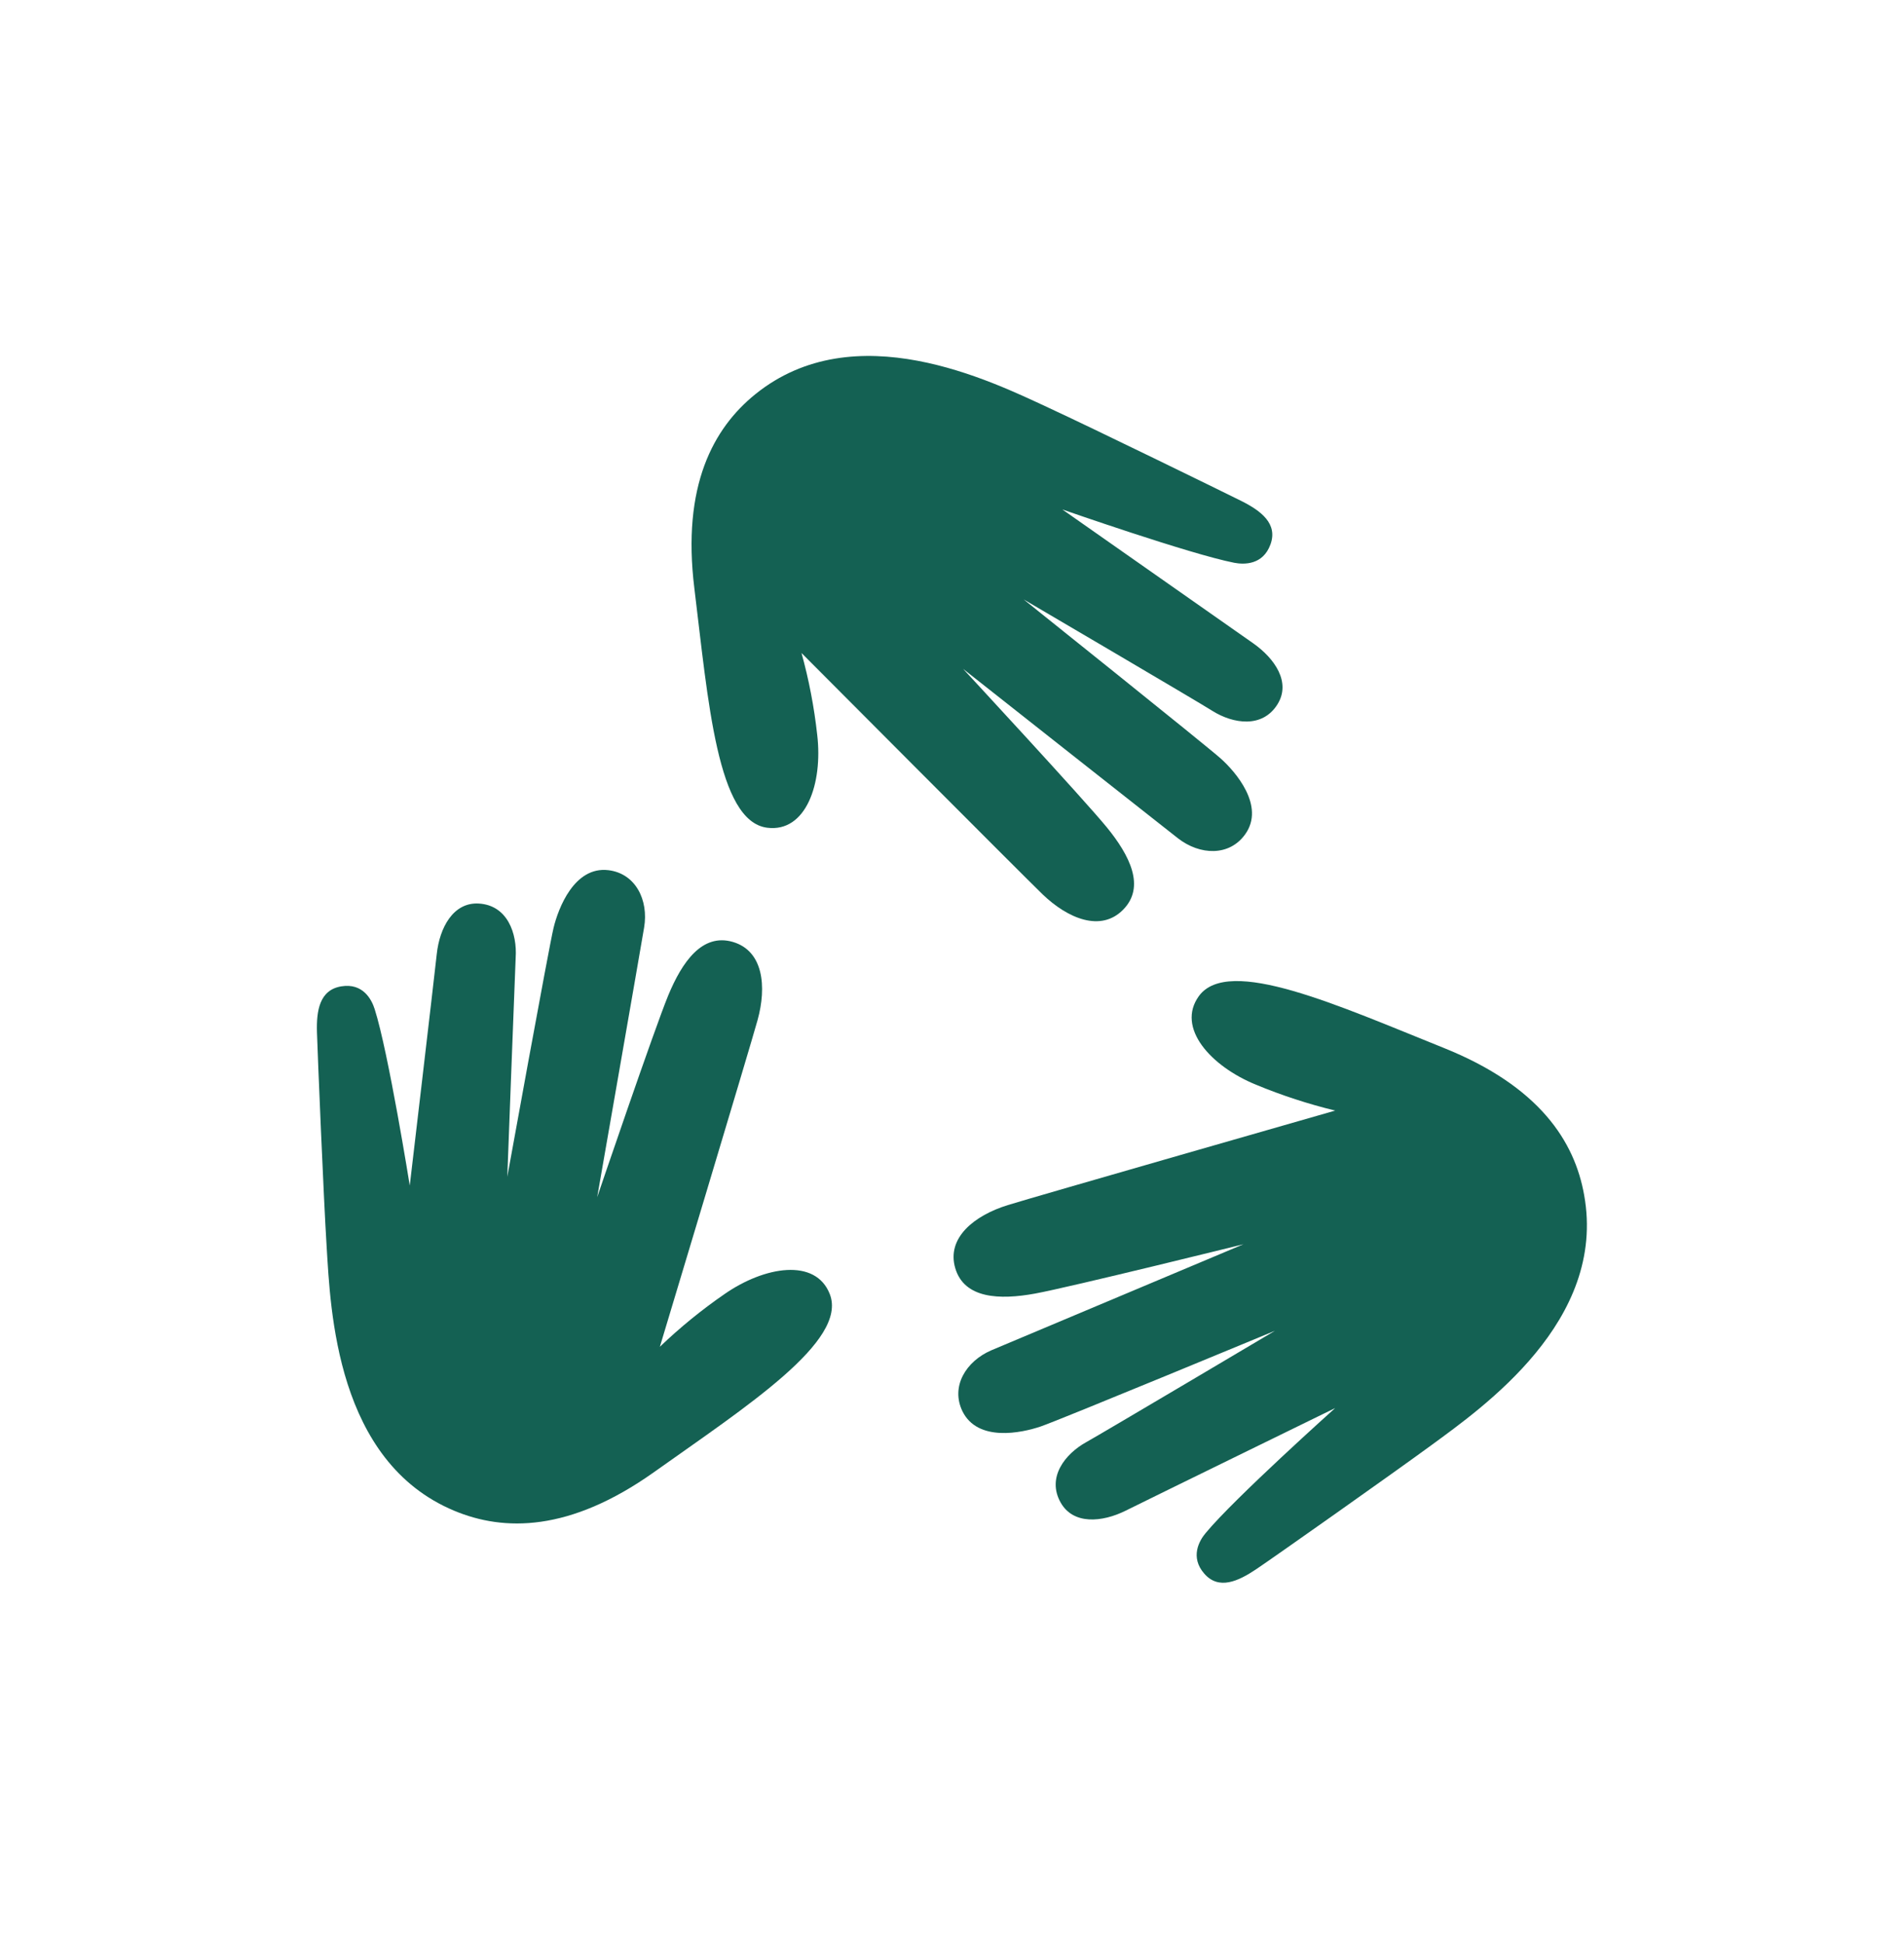
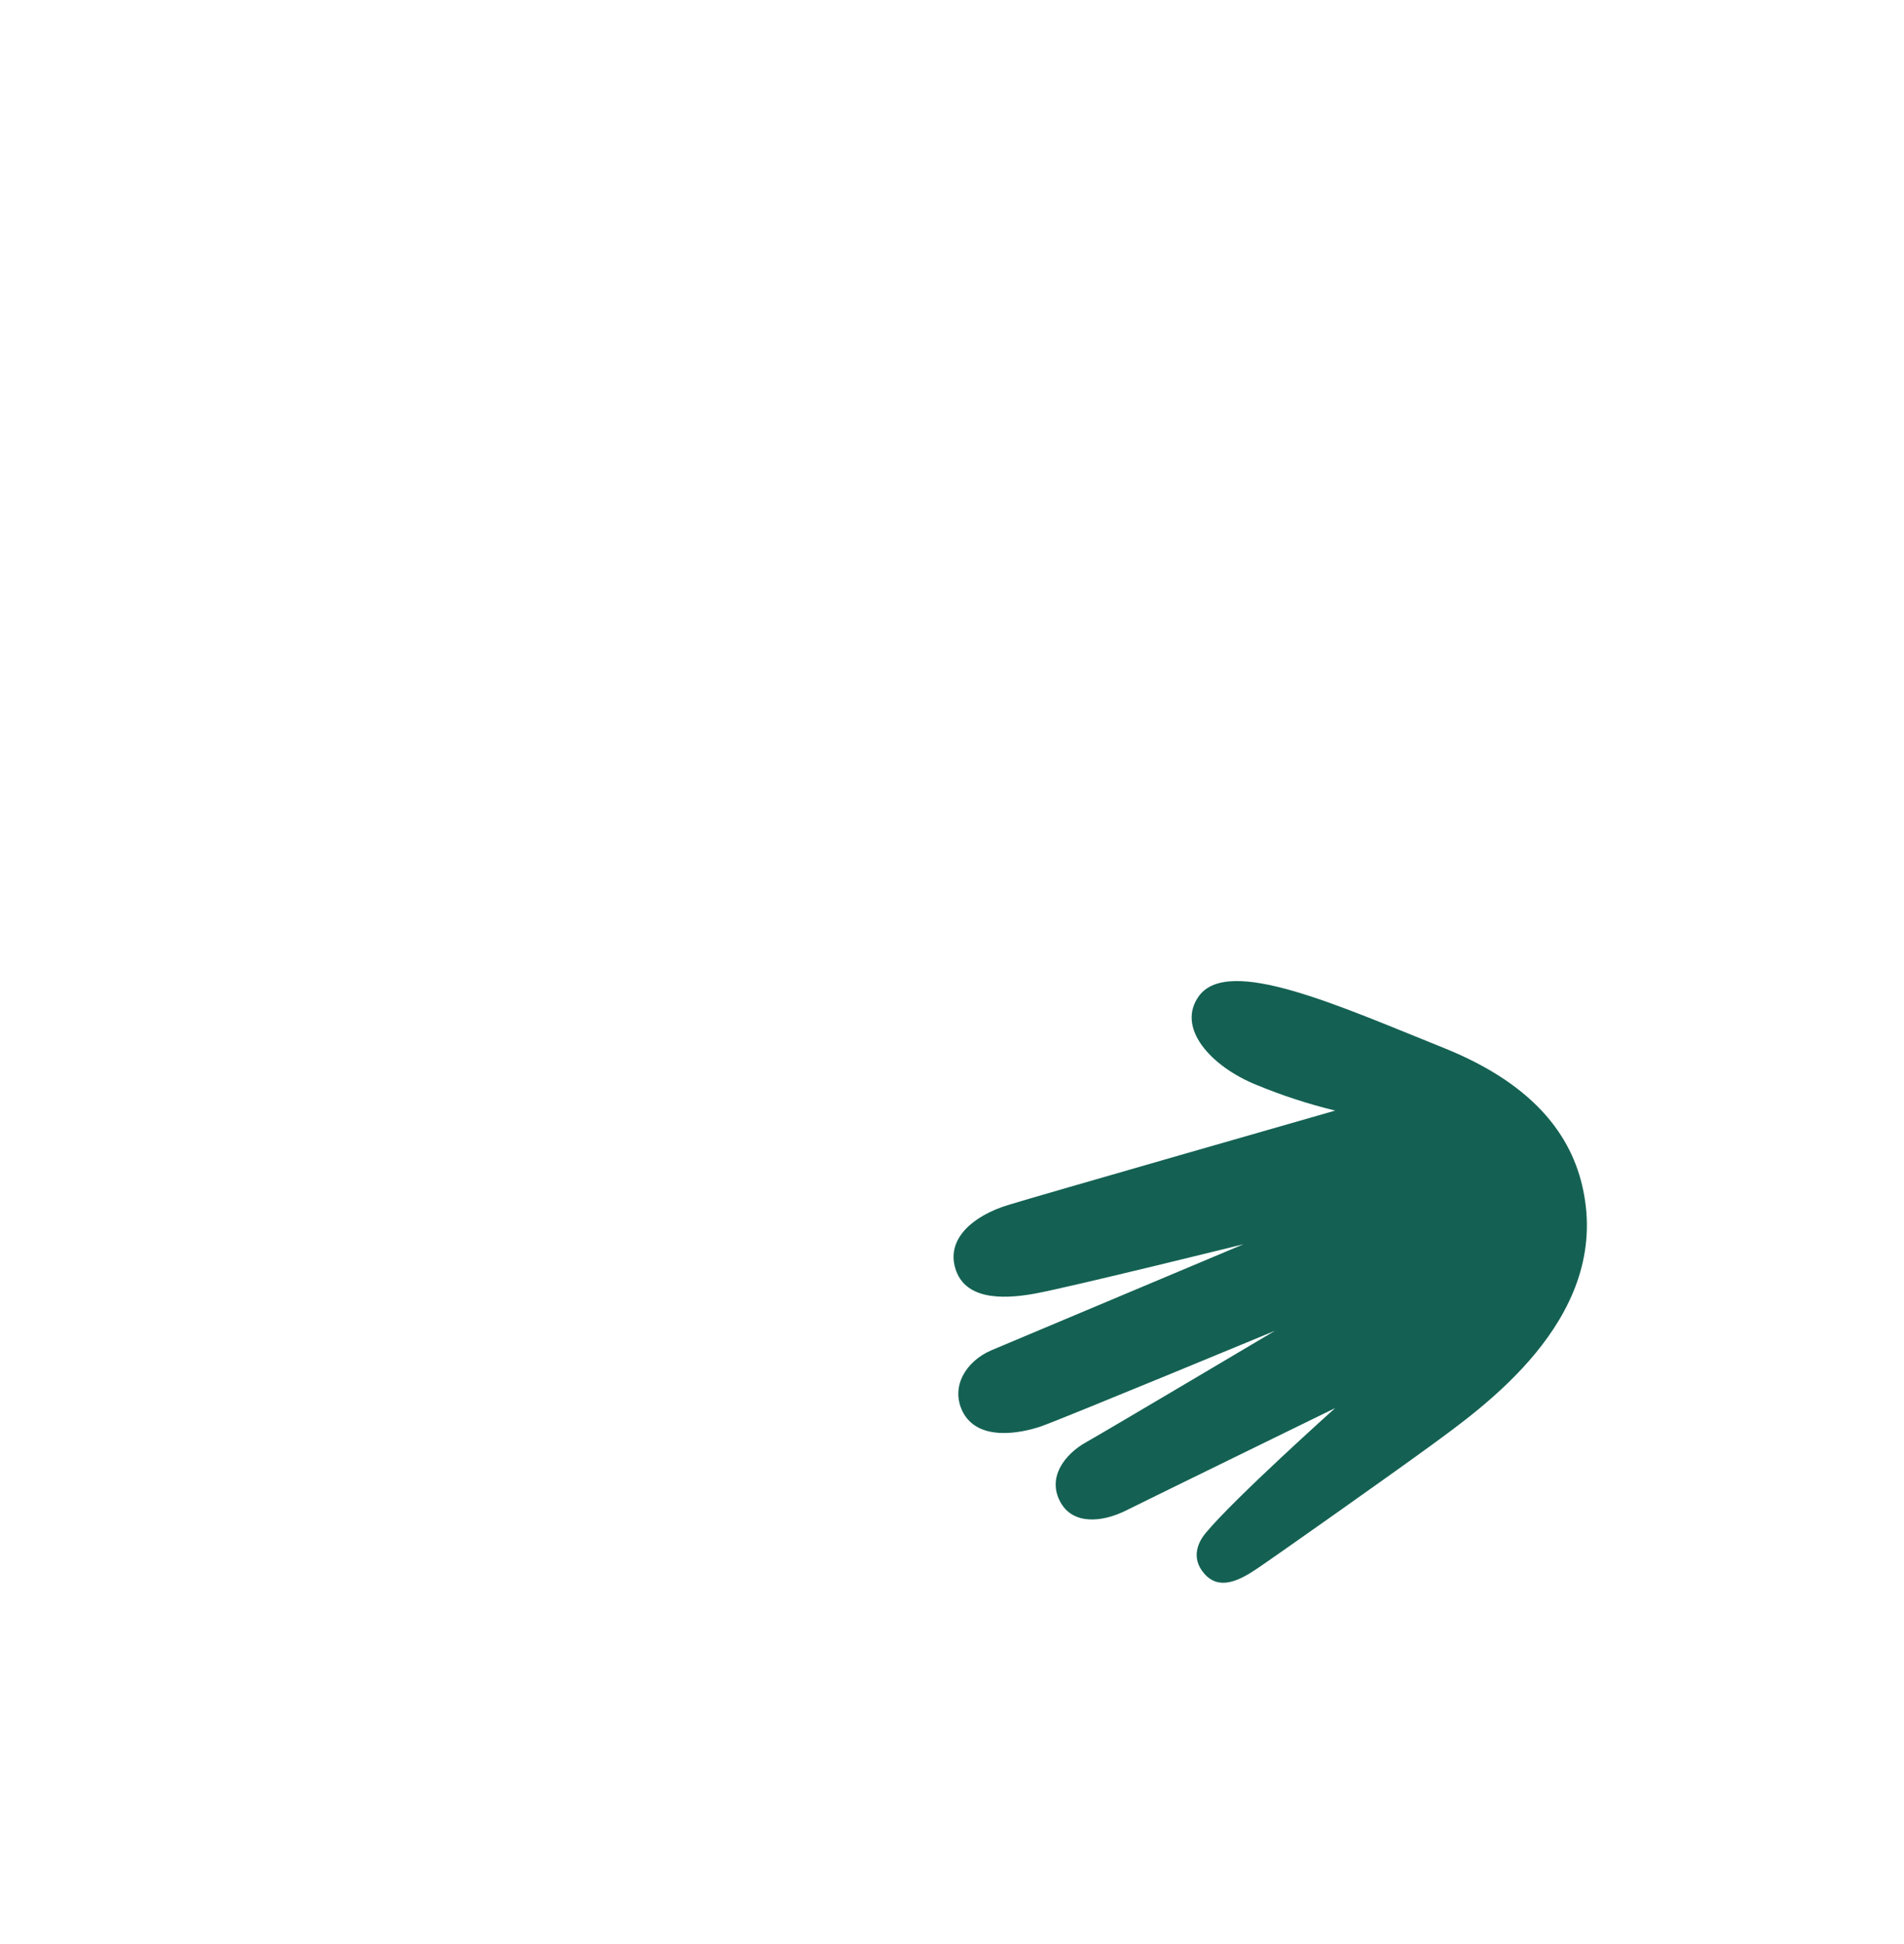
<svg xmlns="http://www.w3.org/2000/svg" width="48" height="49" viewBox="0 0 48 49" fill="none">
  <path d="M39.936 30.119C39.698 28.775 38.815 27.383 36.395 26.412C33.736 25.344 30.969 24.083 30.224 25.106C29.648 25.903 30.52 26.874 31.666 27.341C32.313 27.609 32.98 27.827 33.661 27.992C33.661 27.992 26.029 30.179 25.405 30.375C24.568 30.634 23.856 31.196 24.082 31.964C24.309 32.732 25.196 32.769 26.096 32.604C26.997 32.438 31.348 31.361 31.348 31.361C31.348 31.361 25.449 33.842 24.992 34.034C24.347 34.312 23.963 34.95 24.263 35.57C24.647 36.351 25.751 36.119 26.237 35.954C26.722 35.789 32.142 33.542 32.142 33.542C32.142 33.542 27.746 36.15 27.385 36.349C26.847 36.647 26.384 37.24 26.738 37.87C27.056 38.437 27.786 38.371 28.379 38.076C28.973 37.78 33.659 35.491 33.659 35.491C33.659 35.491 31.117 37.767 30.395 38.64C30.232 38.832 29.996 39.249 30.361 39.665C30.726 40.082 31.215 39.857 31.672 39.55C32.129 39.243 35.093 37.152 36.088 36.424C37.374 35.478 40.512 33.295 39.936 30.119Z" fill="#146153" />
-   <path d="M19.041 9.937C17.985 10.791 17.186 12.241 17.505 14.829C17.854 17.674 18.081 20.704 19.342 20.863C20.32 20.986 20.746 19.75 20.602 18.521C20.525 17.824 20.393 17.134 20.206 16.459C20.206 16.459 25.811 22.086 26.285 22.543C26.917 23.15 27.752 23.503 28.316 22.927C28.881 22.351 28.483 21.564 27.904 20.854C27.324 20.143 24.279 16.858 24.279 16.858C24.279 16.858 29.303 20.823 29.695 21.128C30.25 21.56 30.995 21.589 31.394 21.024C31.895 20.318 31.156 19.458 30.772 19.116C30.388 18.774 25.807 15.109 25.807 15.109C25.807 15.109 30.223 17.699 30.565 17.918C31.085 18.244 31.826 18.363 32.206 17.751C32.55 17.198 32.139 16.599 31.594 16.215C31.048 15.831 26.782 12.841 26.782 12.841C26.782 12.841 30.002 13.967 31.116 14.185C31.367 14.233 31.841 14.241 32.029 13.721C32.218 13.2 31.791 12.876 31.296 12.628C30.801 12.381 27.543 10.789 26.427 10.274C24.974 9.599 21.548 7.911 19.041 9.937Z" fill="#146153" />
-   <path d="M11.451 38.078C12.703 38.602 14.358 38.616 16.485 37.107C18.822 35.446 21.377 33.8 20.92 32.62C20.563 31.7 19.273 31.915 18.261 32.62C17.684 33.018 17.141 33.461 16.635 33.946C16.635 33.946 18.922 26.355 19.098 25.713C19.332 24.869 19.246 23.966 18.474 23.741C17.702 23.517 17.198 24.243 16.848 25.085C16.499 25.928 15.055 30.175 15.055 30.175C15.055 30.175 16.157 23.868 16.238 23.379C16.355 22.686 16.024 22.017 15.339 21.933C14.479 21.829 14.074 22.893 13.955 23.388C13.835 23.884 12.789 29.661 12.789 29.661C12.789 29.661 12.981 24.552 13 24.141C13.041 23.526 12.793 22.818 12.073 22.774C11.424 22.735 11.082 23.386 11.011 24.045C10.94 24.703 10.33 29.882 10.33 29.882C10.33 29.882 9.792 26.518 9.446 25.437C9.37 25.193 9.151 24.771 8.604 24.861C8.056 24.951 7.974 25.471 7.991 26.024C8.008 26.577 8.158 30.202 8.235 31.427C8.333 33.019 8.475 36.836 11.451 38.078Z" fill="#146153" />
</svg>